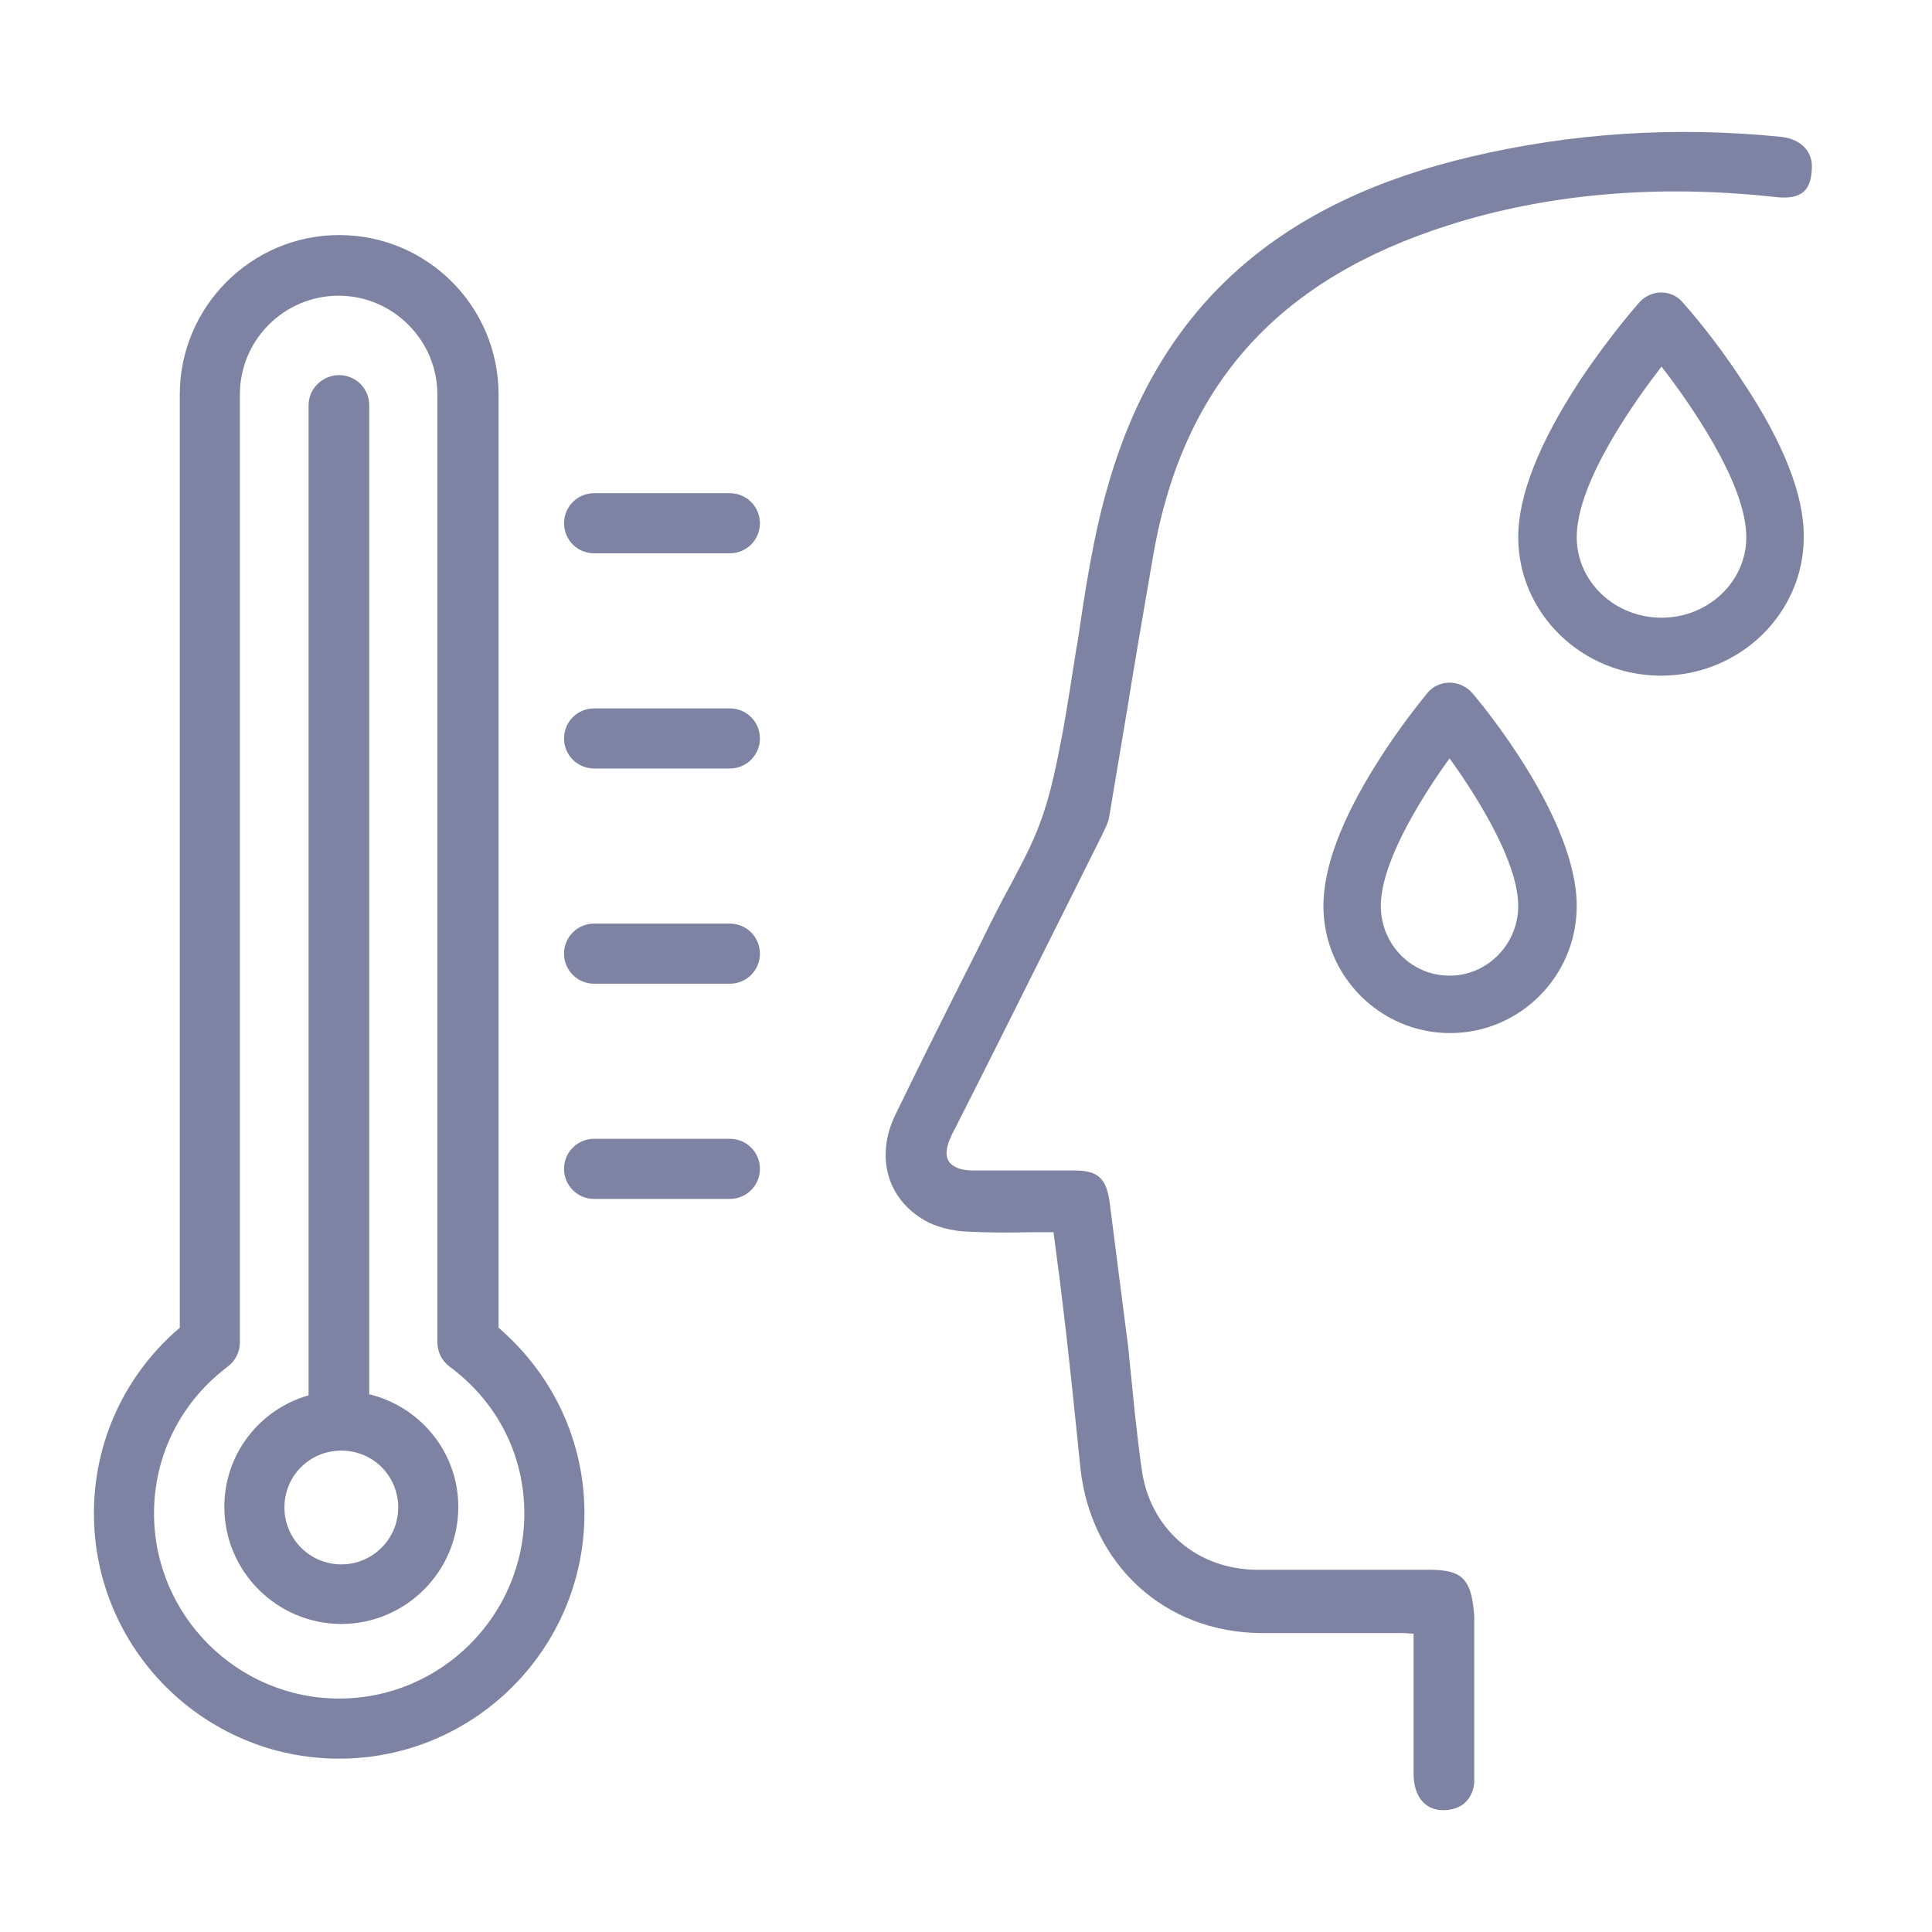
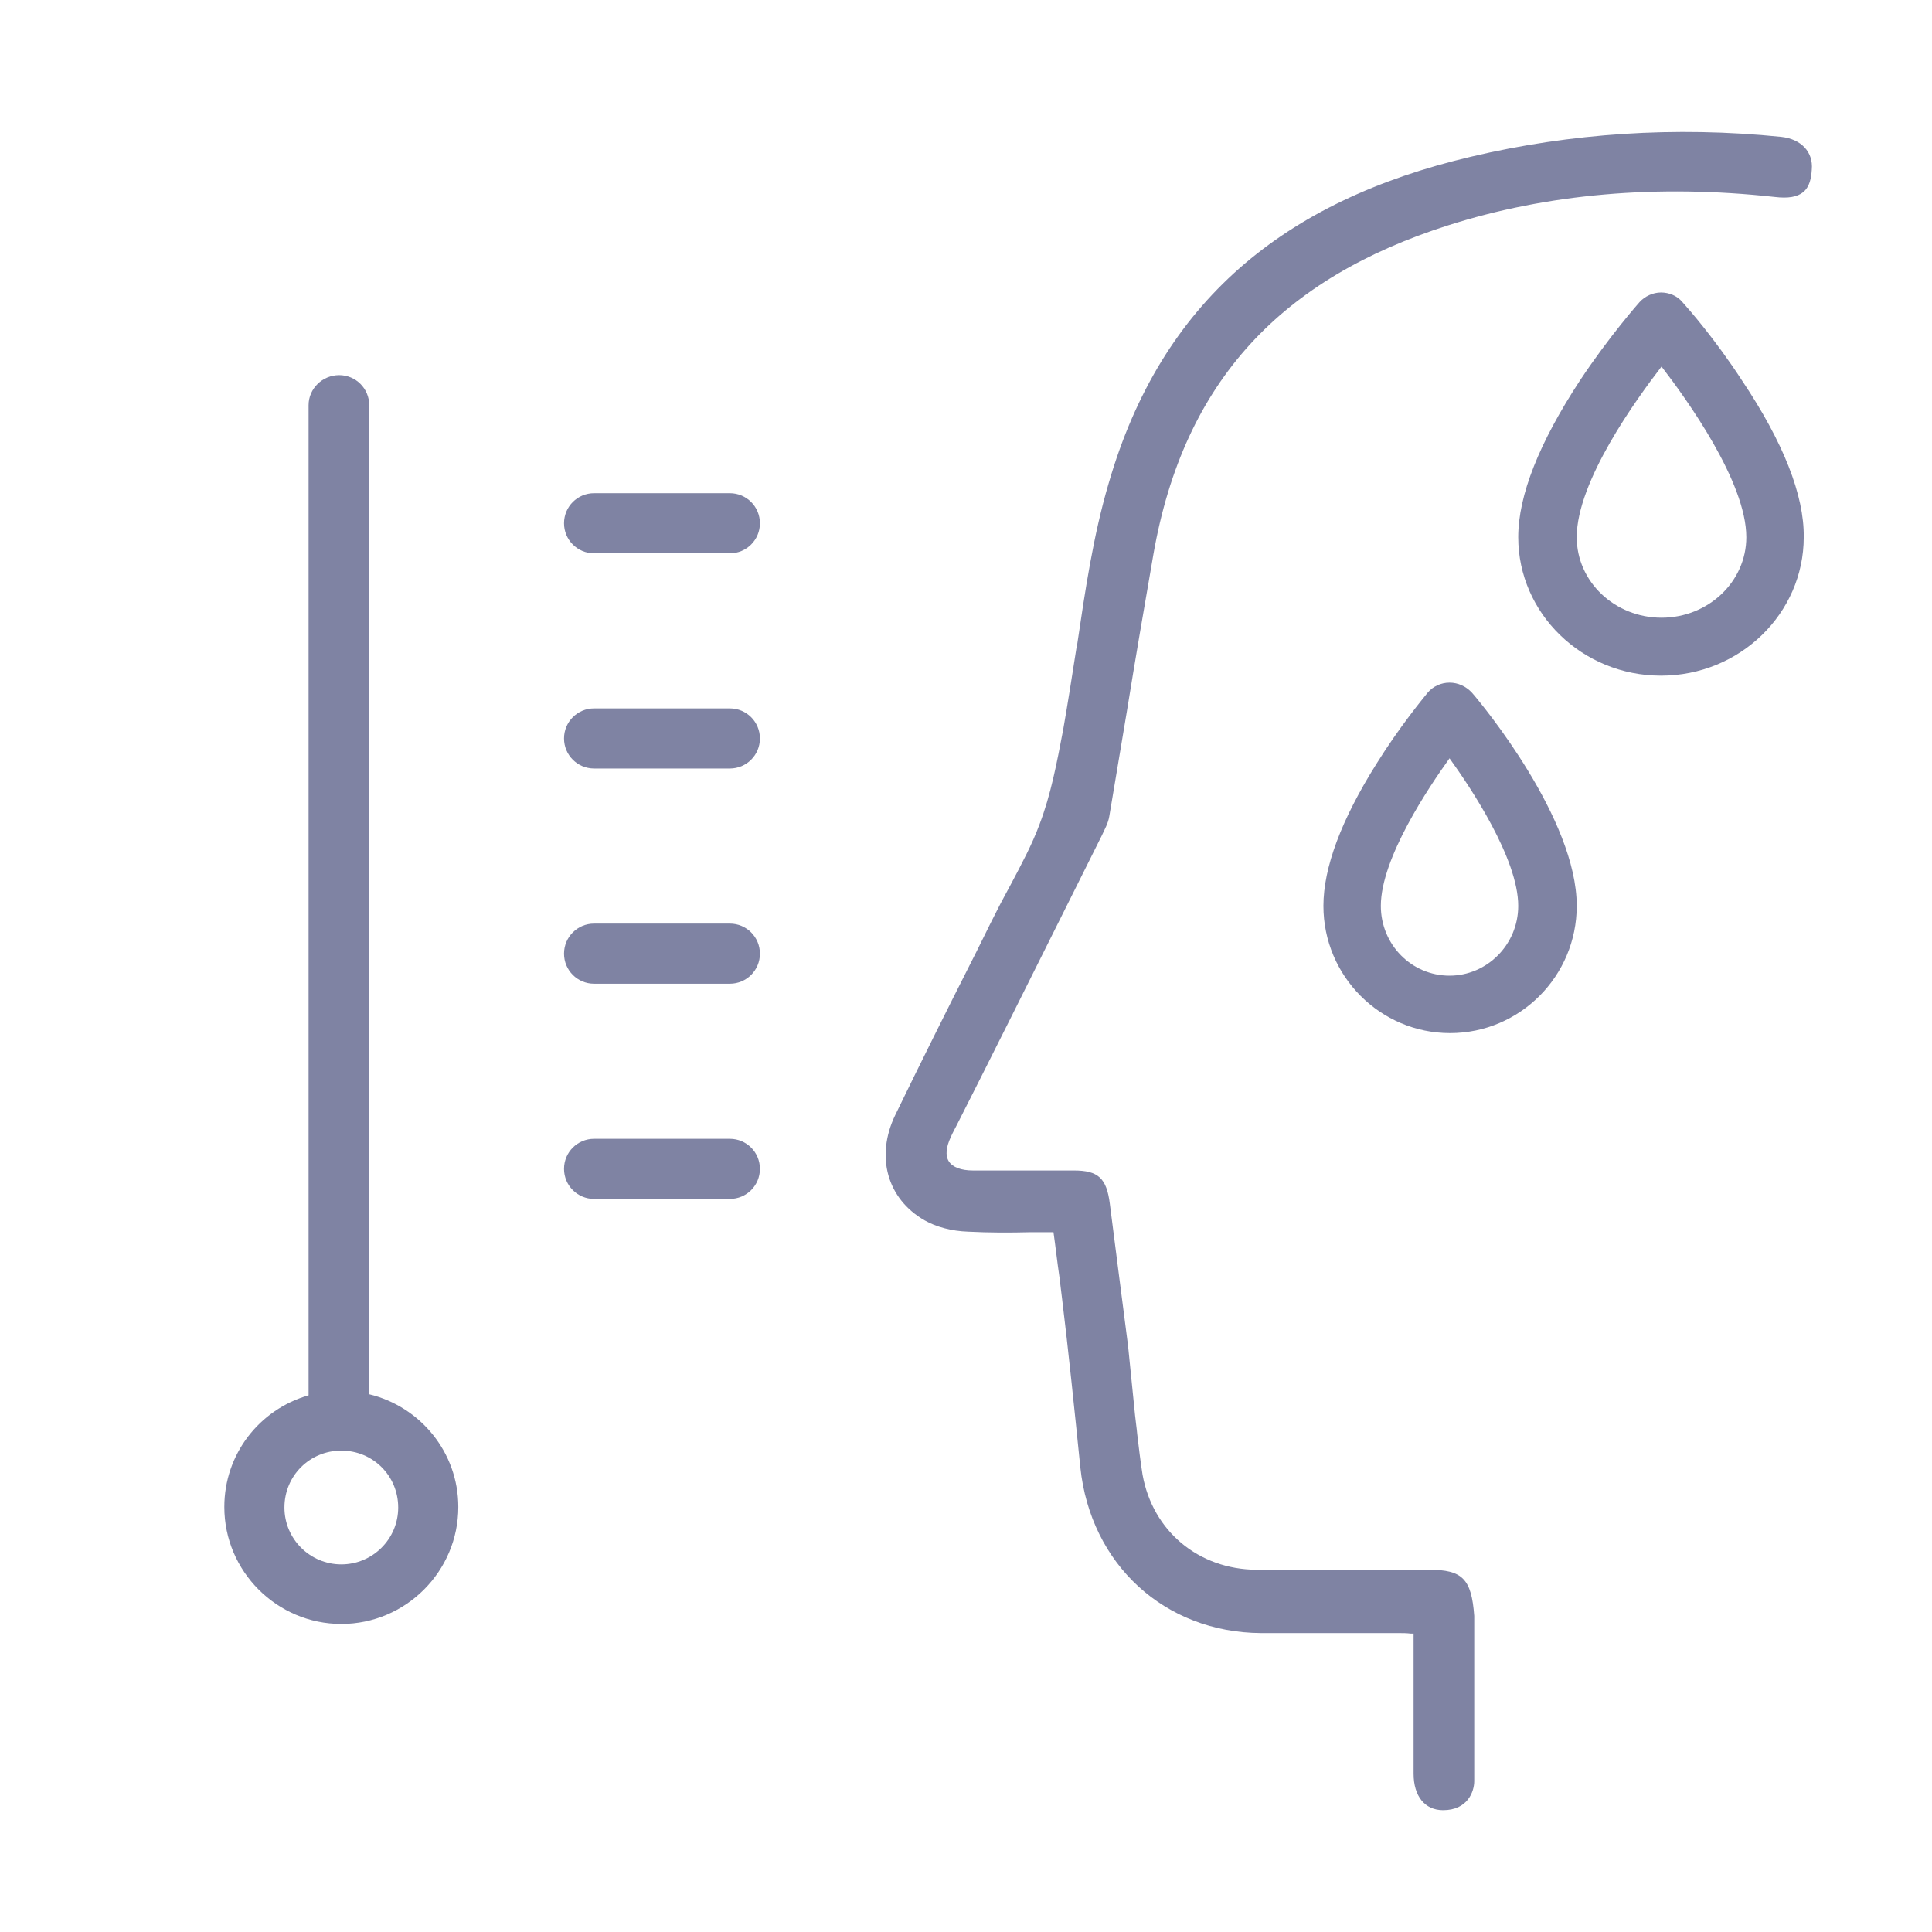
<svg xmlns="http://www.w3.org/2000/svg" version="1.1" x="0px" y="0px" viewBox="0 0 36 36" style="enable-background:new 0 0 36 36;" xml:space="preserve">
  <style type="text/css">
	.st0{display:none;}
	.st1{display:inline;opacity:0.2;}
	.st2{fill:none;stroke:#FF00FF;stroke-width:0.113;stroke-miterlimit:10;}
	.st3{fill:#7F83A3;}
</style>
  <g id="Layer_2">
</g>
  <g id="Layer_3" class="st0">
    <g class="st1">
      <path class="st2" d="M-0.05-0.01v35.99h35.99V-0.01H-0.05z" />
      <path class="st2" d="M17.95-0.01c-9.94,0-18,8.06-18,18c0,9.94,8.06,18,18,18s18-8.06,18-18C35.94,8.04,27.88-0.01,17.95-0.01z" />
      <line class="st2" x1="-0.05" y1="-0.01" x2="35.94" y2="35.98" />
      <line class="st2" x1="35.94" y1="-0.01" x2="-0.05" y2="35.98" />
      <polyline class="st2" points="8.95,18.99 8.95,35.98 26.94,35.98 26.94,-0.01 8.95,-0.01 8.95,18.99   " />
      <line class="st2" x1="17.95" y1="-0.01" x2="17.95" y2="35.98" />
      <path class="st2" d="M-0.05,8.98v18h35.99v-18H-0.05z" />
      <line class="st2" x1="-0.05" y1="17.98" x2="35.94" y2="17.98" />
-       <path class="st2" d="M5.22,5.26v25.45h25.45V5.26H5.22z" />
      <path class="st2" d="M17.95,5.26c-7.03,0-12.72,5.7-12.72,12.72s5.7,12.72,12.72,12.72c7.03,0,12.72-5.7,12.72-12.72    S24.97,5.26,17.95,5.26z" />
      <path class="st2" d="M9,18.98c0.5,4.5,4.31,8,8.94,8c4.97,0,9-4.03,9-9c0-4.97-4.03-9-9-9c-4.97,0-9,4.03-9,9    C8.95,18.32,8.97,18.65,9,18.98" />
      <circle class="st2" cx="17.95" cy="17.98" r="4.5" />
    </g>
  </g>
  <g id="Layer_1">
    <g>
      <path class="st3" d="M13.6,9.19h-2.53c-0.31,0-0.56,0.25-0.56,0.56s0.25,0.56,0.56,0.56h2.53c0.31,0,0.56-0.25,0.56-0.56    S13.91,9.19,13.6,9.19z" />
      <path class="st3" d="M13.6,13.2h-2.53c-0.31,0-0.56,0.25-0.56,0.56s0.25,0.56,0.56,0.56h2.53c0.31,0,0.56-0.25,0.56-0.56    S13.91,13.2,13.6,13.2z" />
      <path class="st3" d="M13.6,17.21h-2.53c-0.31,0-0.56,0.25-0.56,0.56s0.25,0.56,0.56,0.56h2.53c0.31,0,0.56-0.25,0.56-0.56    S13.91,17.21,13.6,17.21z" />
      <path class="st3" d="M13.6,21.22h-2.53c-0.31,0-0.56,0.25-0.56,0.56s0.25,0.56,0.56,0.56h2.53c0.31,0,0.56-0.25,0.56-0.56    S13.91,21.22,13.6,21.22z" />
-       <path class="st3" d="M9.29,7.35c0-1.64-1.33-2.97-2.97-2.97S3.35,5.72,3.35,7.35v17.39c-1.02,0.87-1.6,2.12-1.6,3.46    c0,2.52,2.05,4.57,4.57,4.57s4.57-2.05,4.57-4.57c0-1.34-0.58-2.58-1.6-3.46V7.35z M9.77,28.2c0,1.9-1.55,3.45-3.45,3.45    c-1.9,0-3.45-1.55-3.45-3.45c0-1.08,0.5-2.08,1.38-2.74c0.14-0.11,0.22-0.27,0.22-0.45V7.35c0-1.02,0.83-1.84,1.84-1.84    s1.84,0.83,1.84,1.84v17.66c0,0.18,0.08,0.34,0.22,0.45C9.27,26.12,9.77,27.12,9.77,28.2z" />
      <path class="st3" d="M6.88,25.98V7.55c0-0.31-0.25-0.56-0.56-0.56S5.75,7.24,5.75,7.55V26c-0.91,0.26-1.57,1.09-1.57,2.08    c0,1.2,0.98,2.18,2.18,2.18s2.18-0.98,2.18-2.18C8.54,27.06,7.83,26.21,6.88,25.98z M6.36,29.15c-0.58,0-1.06-0.47-1.06-1.06    s0.47-1.06,1.06-1.06s1.06,0.47,1.06,1.06S6.94,29.15,6.36,29.15z" />
      <path class="st3" d="M26.63,29.25c-0.27,0-0.54,0-0.81,0h-0.36c-0.64,0-1.36,0-2.05,0c-1.08-0.01-1.93-0.72-2.12-1.77    c-0.04-0.25-0.07-0.51-0.1-0.76c-0.01-0.12-0.03-0.24-0.04-0.35l-0.13-1.29c-0.11-0.87-0.23-1.77-0.34-2.65    c-0.06-0.48-0.22-0.62-0.67-0.62h-0.82c-0.35,0-0.71,0-1.06,0c-0.22,0-0.38-0.06-0.45-0.17c-0.07-0.11-0.05-0.27,0.04-0.46    c0.03-0.07,0.07-0.14,0.1-0.2l0.47-0.93c0.75-1.49,1.49-2.98,2.24-4.48c0.05-0.11,0.12-0.23,0.14-0.36    c0.11-0.66,0.22-1.32,0.33-1.97c0.15-0.93,0.32-1.92,0.49-2.9c0.57-3.27,2.42-5.16,5.49-6.14c1.85-0.59,3.9-0.77,6.09-0.53    c0.25,0.03,0.42,0,0.53-0.09c0.12-0.1,0.15-0.26,0.16-0.42c0.03-0.33-0.2-0.57-0.57-0.61c-1.98-0.2-3.92-0.07-5.78,0.37    c-3.49,0.82-5.77,2.7-6.75,6.08c-0.29,0.98-0.44,2.01-0.59,3.02l-0.01,0.04c-0.08,0.51-0.16,1.03-0.25,1.54    c-0.12,0.63-0.23,1.21-0.44,1.76c-0.14,0.38-0.34,0.75-0.53,1.11c-0.09,0.17-0.18,0.33-0.27,0.51c-0.17,0.33-0.33,0.67-0.5,1    c-0.41,0.81-0.92,1.83-1.39,2.8c-0.37,0.77-0.15,1.56,0.55,1.96c0.21,0.12,0.5,0.2,0.81,0.21c0.39,0.02,0.78,0.02,1.16,0.01h0.02    c0.14,0,0.27,0,0.41,0v0c0.04,0.28,0.07,0.56,0.11,0.83l0.05,0.41c0.11,0.89,0.24,2.15,0.34,3.14c0.19,1.81,1.57,3.08,3.37,3.09    c0.48,0,0.97,0,1.45,0h1.12c0.07,0,0.14,0,0.22,0.01l0.05,0c0,0.25,0,1.28,0,2.61c0,0.42,0.21,0.68,0.55,0.68    c0.46,0,0.58-0.35,0.58-0.54v-3.08C27.42,29.42,27.25,29.25,26.63,29.25z" />
      <path class="st3" d="M32.46,7.09c-0.5-0.77-1.01-1.35-1.11-1.46c-0.1-0.12-0.25-0.18-0.4-0.18c-0.15,0-0.3,0.07-0.4,0.18    c0,0-0.56,0.63-1.11,1.46c-0.76,1.16-1.15,2.14-1.15,2.92c0,1.42,1.19,2.58,2.66,2.58c1.47,0,2.66-1.16,2.66-2.58    C33.62,9.23,33.23,8.24,32.46,7.09L32.46,7.09z M32.54,10.01c0,0.83-0.71,1.5-1.58,1.5c-0.87,0-1.58-0.67-1.58-1.5    c0-1.04,1.11-2.57,1.58-3.18v0l0,0C31.43,7.44,32.54,8.98,32.54,10.01z" />
      <path class="st3" d="M27.01,12.72c-0.16,0-0.31,0.07-0.41,0.19c-0.08,0.1-0.52,0.63-0.95,1.32c-0.66,1.05-0.99,1.94-0.99,2.65    c0,1.31,1.06,2.37,2.36,2.37s2.36-1.06,2.36-2.37c0-1.62-1.75-3.74-1.95-3.97C27.32,12.79,27.17,12.72,27.01,12.72z M28.29,16.88    c0,0.72-0.58,1.3-1.28,1.3c-0.71,0-1.28-0.58-1.28-1.3c0-0.89,0.9-2.22,1.28-2.75v0l0,0C27.4,14.67,28.29,16,28.29,16.88z" />
    </g>
  </g>
</svg>